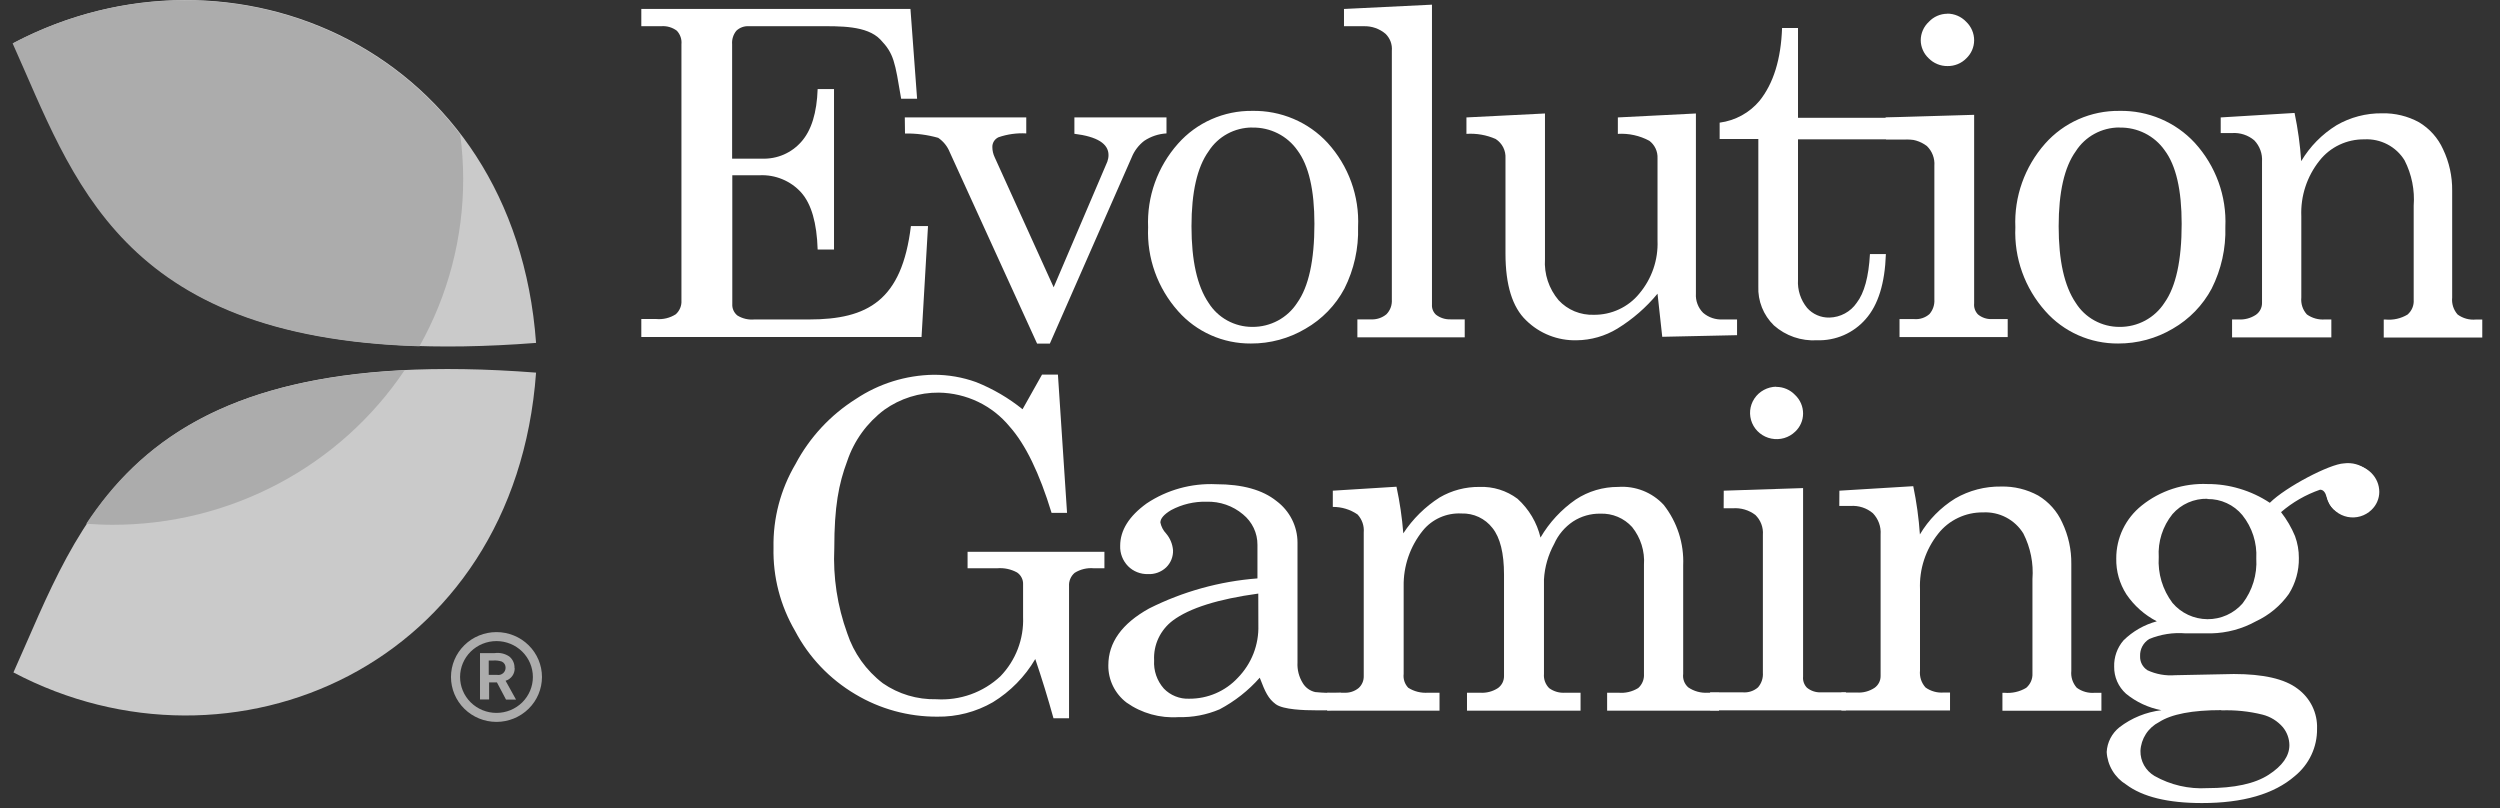
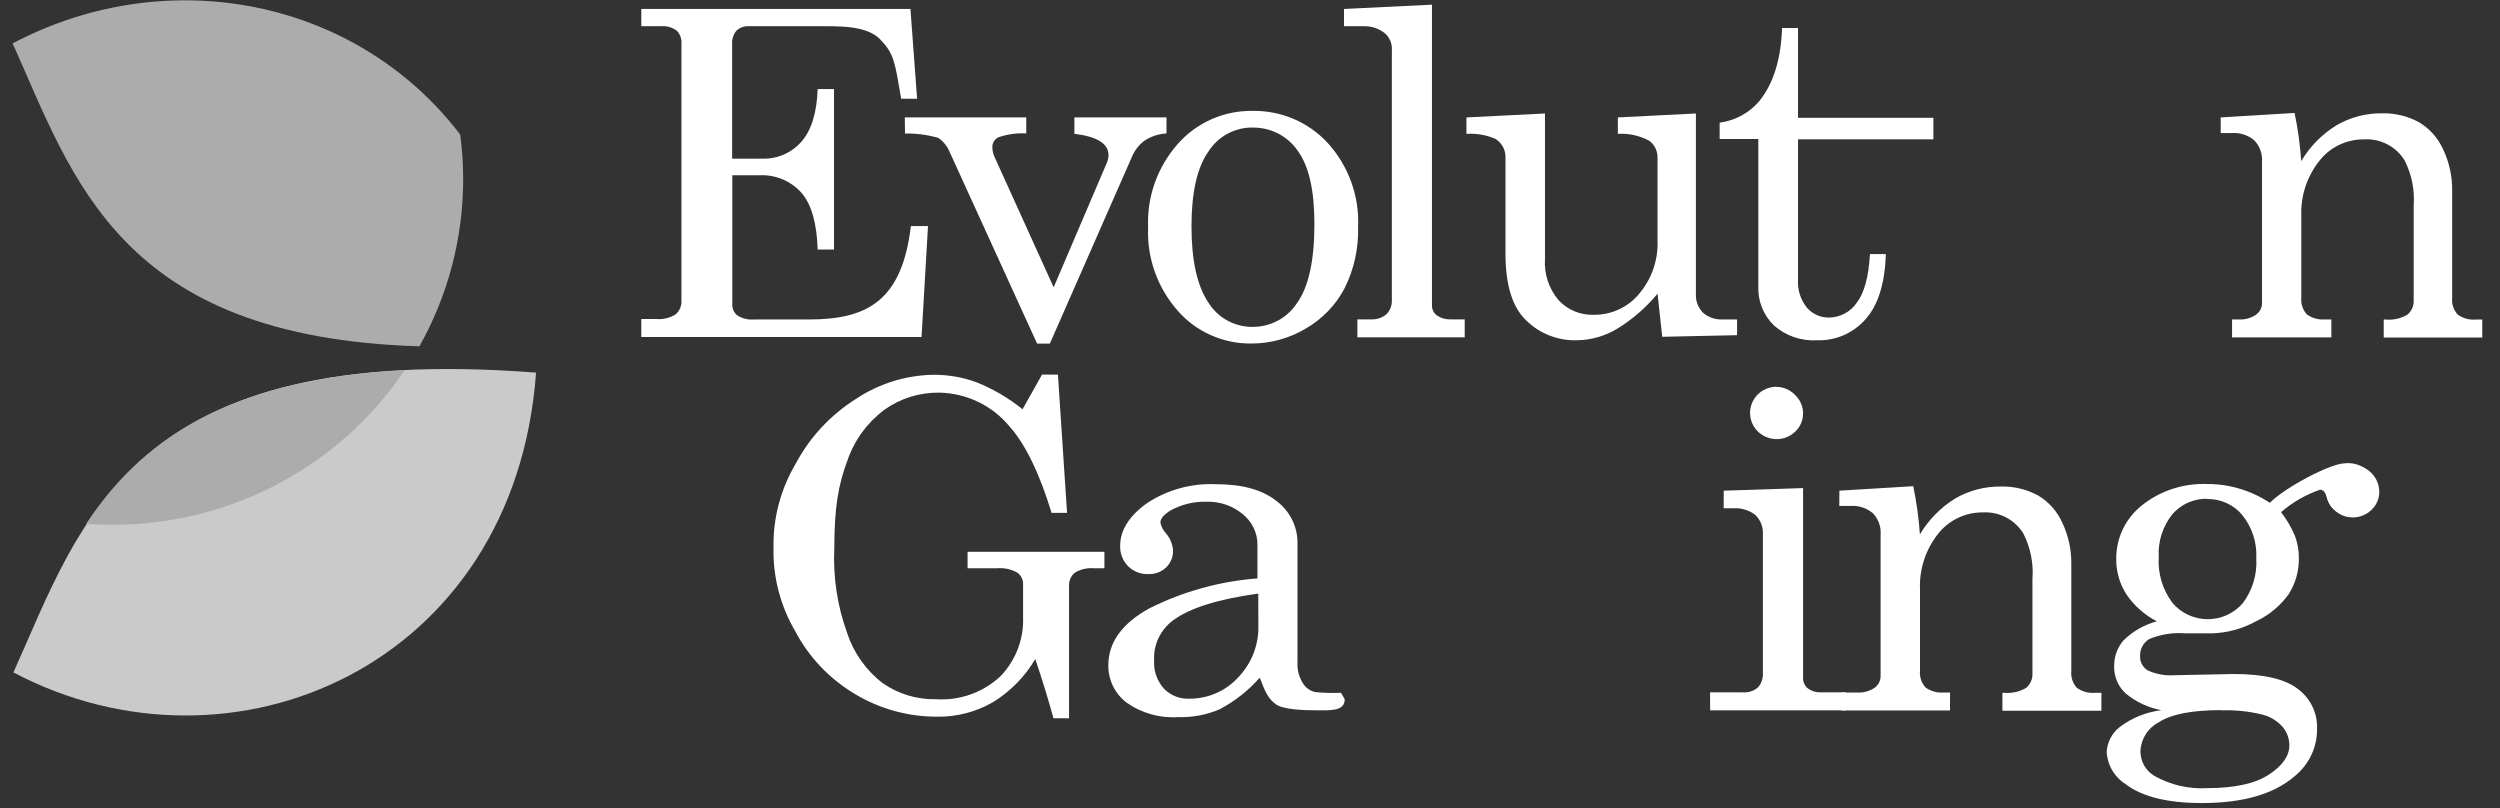
<svg xmlns="http://www.w3.org/2000/svg" width="99" height="32" viewBox="0 0 99 32" fill="none">
  <rect x="0" y="0" width="99" height="32" fill="#333333" stroke="none" />
  <g clip-path="url(#clip0_102_150)">
    <path d="M25.396 0.355H36.054L36.317 3.911H35.686C35.438 2.45 35.405 2.133 34.865 1.568C34.324 1.003 33.251 1.038 32.382 1.038H29.659C29.568 1.032 29.477 1.044 29.391 1.075C29.305 1.106 29.227 1.154 29.161 1.216C29.037 1.367 28.977 1.559 28.992 1.753V6.283H30.185C30.478 6.292 30.77 6.237 31.039 6.12C31.308 6.003 31.547 5.827 31.738 5.607C32.134 5.157 32.347 4.463 32.379 3.527H33.027V9.881H32.379C32.347 8.828 32.13 8.076 31.727 7.623C31.521 7.395 31.267 7.216 30.982 7.098C30.697 6.979 30.389 6.926 30.08 6.94H28.999V12.039C28.988 12.214 29.063 12.383 29.201 12.494C29.401 12.617 29.637 12.672 29.871 12.651H32.033C34.368 12.651 35.715 11.897 36.072 8.953H36.749L36.493 13.344H25.396V12.633H25.984C26.257 12.659 26.532 12.592 26.762 12.444C26.838 12.375 26.898 12.289 26.937 12.194C26.976 12.098 26.992 11.996 26.985 11.893V1.753C26.995 1.656 26.984 1.557 26.952 1.465C26.92 1.372 26.869 1.287 26.802 1.216C26.624 1.083 26.404 1.02 26.182 1.038H25.396V0.355Z" fill="white" />
    <path d="M35.83 4.65H40.64V5.283C40.266 5.262 39.892 5.314 39.538 5.436C39.465 5.471 39.403 5.525 39.36 5.593C39.318 5.661 39.295 5.74 39.297 5.82C39.297 5.962 39.329 6.101 39.39 6.229L41.725 11.377L43.851 6.4C43.881 6.316 43.897 6.229 43.897 6.14C43.897 5.69 43.447 5.409 42.546 5.298V4.65H46.193V5.283C45.877 5.301 45.572 5.403 45.31 5.578C45.09 5.748 44.919 5.973 44.816 6.229L41.574 13.607H41.069L37.61 6.026C37.518 5.796 37.359 5.598 37.153 5.458C36.725 5.337 36.282 5.279 35.838 5.287L35.83 4.65ZM49.59 4.391C50.15 4.38 50.706 4.488 51.22 4.706C51.735 4.924 52.196 5.248 52.573 5.657C53.404 6.569 53.837 7.767 53.78 8.992C53.805 9.835 53.62 10.671 53.24 11.427C52.888 12.09 52.353 12.641 51.698 13.017C51.045 13.404 50.297 13.607 49.536 13.603C48.99 13.607 48.45 13.495 47.953 13.274C47.456 13.053 47.012 12.729 46.654 12.323C45.839 11.409 45.413 10.219 45.465 9.002C45.413 7.789 45.838 6.602 46.65 5.689C47.016 5.275 47.468 4.945 47.976 4.721C48.483 4.497 49.034 4.384 49.59 4.391ZM49.59 5.049C48.888 5.049 48.235 5.404 47.861 5.991C47.409 6.619 47.183 7.61 47.183 8.963C47.183 10.317 47.408 11.325 47.857 11.989C48.039 12.281 48.294 12.523 48.597 12.69C48.901 12.858 49.242 12.946 49.59 12.945C50.311 12.952 50.984 12.59 51.37 11.989C51.824 11.352 52.051 10.31 52.051 8.864C52.051 7.522 51.826 6.552 51.377 5.952C51.178 5.668 50.91 5.437 50.598 5.28C50.286 5.123 49.94 5.045 49.59 5.052V5.049Z" fill="white" />
    <path d="M56.706 0.185V12.064C56.696 12.213 56.754 12.359 56.864 12.462C57.028 12.588 57.23 12.653 57.437 12.647H58.003V13.358H53.752V12.647H54.274C54.503 12.662 54.729 12.59 54.904 12.444C54.978 12.368 55.035 12.277 55.072 12.178C55.108 12.079 55.123 11.973 55.117 11.868V2.012C55.128 1.888 55.111 1.763 55.068 1.646C55.024 1.53 54.955 1.424 54.865 1.337C54.627 1.136 54.323 1.03 54.011 1.038H53.222V0.355L56.706 0.185ZM61.181 4.494V10.258C61.142 10.85 61.336 11.434 61.721 11.889C61.897 12.079 62.113 12.229 62.354 12.329C62.595 12.428 62.855 12.475 63.115 12.466C63.461 12.469 63.802 12.396 64.114 12.25C64.426 12.105 64.701 11.892 64.917 11.626C65.412 11.038 65.669 10.289 65.638 9.525V6.268C65.644 6.135 65.618 6.003 65.562 5.882C65.505 5.761 65.42 5.656 65.313 5.575C64.932 5.37 64.5 5.275 64.067 5.301V4.65L67.158 4.494V11.63C67.149 11.769 67.17 11.908 67.219 12.038C67.268 12.169 67.344 12.288 67.443 12.387C67.66 12.574 67.944 12.668 68.232 12.65H68.787V13.273L65.825 13.337L65.638 11.63C65.189 12.175 64.652 12.642 64.049 13.013C63.563 13.309 63.005 13.469 62.435 13.475C62.064 13.484 61.696 13.419 61.353 13.283C61.009 13.148 60.697 12.944 60.435 12.686C59.89 12.167 59.617 11.285 59.617 10.041V6.268C59.626 6.118 59.595 5.969 59.527 5.834C59.458 5.7 59.355 5.586 59.228 5.504C58.865 5.344 58.468 5.275 58.071 5.301V4.65L61.181 4.494ZM70.57 1.109H71.201V4.665H76.562V5.518H71.201V11.082C71.176 11.483 71.305 11.879 71.561 12.192C71.67 12.316 71.806 12.415 71.959 12.481C72.111 12.548 72.277 12.58 72.444 12.576C72.658 12.571 72.868 12.516 73.056 12.414C73.244 12.313 73.405 12.168 73.524 11.993C73.825 11.604 74 10.96 74.05 10.062H74.681C74.642 11.219 74.376 12.077 73.881 12.636C73.644 12.909 73.347 13.126 73.014 13.272C72.68 13.417 72.318 13.486 71.954 13.475C71.644 13.493 71.333 13.45 71.04 13.349C70.747 13.248 70.477 13.09 70.246 12.885C70.04 12.684 69.879 12.443 69.773 12.178C69.667 11.912 69.618 11.627 69.63 11.342V5.504H68.098V4.857C68.716 4.776 69.28 4.467 69.677 3.993C70.229 3.305 70.527 2.344 70.57 1.109Z" fill="white" />
-     <path d="M74.67 4.65L78.176 4.547V12.014C78.159 12.175 78.215 12.334 78.327 12.451C78.479 12.577 78.673 12.643 78.871 12.636H79.505V13.347H75.221V12.636H75.802C75.911 12.645 76.021 12.633 76.125 12.598C76.229 12.564 76.325 12.509 76.407 12.437C76.546 12.276 76.615 12.068 76.601 11.857V6.563C76.612 6.419 76.591 6.275 76.539 6.139C76.488 6.004 76.407 5.882 76.302 5.781C76.047 5.588 75.729 5.494 75.409 5.518H74.688L74.67 4.65ZM77.113 0.54C77.394 0.54 77.662 0.655 77.855 0.856C78.061 1.05 78.178 1.319 78.176 1.6C78.175 1.733 78.147 1.864 78.094 1.986C78.041 2.108 77.963 2.219 77.866 2.311C77.77 2.409 77.655 2.487 77.527 2.539C77.399 2.592 77.262 2.618 77.124 2.616C76.984 2.618 76.846 2.592 76.717 2.538C76.588 2.485 76.471 2.406 76.374 2.307C76.276 2.215 76.198 2.105 76.145 1.983C76.091 1.861 76.062 1.729 76.061 1.596C76.061 1.459 76.09 1.323 76.145 1.197C76.2 1.071 76.281 0.958 76.382 0.864C76.475 0.764 76.588 0.684 76.714 0.629C76.84 0.574 76.975 0.545 77.113 0.544V0.54ZM83.93 4.391C84.49 4.38 85.045 4.487 85.56 4.706C86.074 4.924 86.536 5.248 86.913 5.656C87.745 6.568 88.18 7.766 88.124 8.992C88.149 9.835 87.963 10.671 87.583 11.427C87.231 12.089 86.696 12.64 86.041 13.017C85.388 13.403 84.641 13.606 83.879 13.603C83.334 13.607 82.794 13.495 82.296 13.274C81.799 13.053 81.355 12.729 80.997 12.323C80.181 11.409 79.755 10.219 79.808 9.002C79.755 7.789 80.177 6.603 80.986 5.688C81.352 5.275 81.805 4.944 82.313 4.72C82.822 4.496 83.373 4.384 83.93 4.391ZM83.93 5.048C83.227 5.048 82.574 5.404 82.2 5.991C81.749 6.619 81.523 7.61 81.523 8.963C81.523 10.317 81.747 11.325 82.197 11.989C82.379 12.281 82.633 12.523 82.937 12.69C83.24 12.858 83.582 12.946 83.93 12.945C84.285 12.949 84.635 12.863 84.947 12.696C85.259 12.528 85.523 12.285 85.713 11.989C86.167 11.351 86.394 10.31 86.394 8.864C86.394 7.522 86.17 6.551 85.72 5.952C85.521 5.667 85.252 5.436 84.94 5.279C84.627 5.122 84.28 5.044 83.93 5.052V5.048Z" fill="white" />
    <path d="M87.94 4.65L90.865 4.473C90.997 5.103 91.085 5.74 91.128 6.382C91.471 5.803 91.951 5.315 92.526 4.96C93.072 4.643 93.695 4.48 94.328 4.487C94.84 4.475 95.346 4.597 95.794 4.842C96.214 5.094 96.545 5.466 96.745 5.909C96.99 6.423 97.113 6.984 97.106 7.552V11.783C97.093 11.903 97.106 12.025 97.143 12.141C97.18 12.257 97.241 12.363 97.322 12.455C97.529 12.607 97.786 12.678 98.042 12.654H98.298V13.365H94.396V12.654H94.472C94.774 12.682 95.077 12.613 95.337 12.458C95.421 12.386 95.487 12.295 95.529 12.194C95.572 12.092 95.59 11.982 95.582 11.872V8.149C95.629 7.528 95.505 6.906 95.221 6.35C95.057 6.082 94.821 5.862 94.54 5.716C94.259 5.569 93.943 5.501 93.625 5.518C93.284 5.514 92.946 5.588 92.639 5.734C92.331 5.88 92.062 6.095 91.853 6.361C91.354 6.986 91.099 7.767 91.132 8.562V11.779C91.12 11.9 91.133 12.022 91.17 12.138C91.208 12.254 91.27 12.36 91.352 12.451C91.56 12.6 91.816 12.671 92.072 12.65H92.321V13.361H88.39V12.65H88.635C88.882 12.667 89.129 12.602 89.334 12.466C89.409 12.413 89.47 12.344 89.512 12.263C89.554 12.183 89.576 12.094 89.576 12.003V6.4C89.586 6.246 89.565 6.092 89.512 5.947C89.459 5.802 89.377 5.669 89.269 5.557C89.026 5.351 88.71 5.248 88.39 5.269H87.94V4.65ZM40.493 16.206L41.264 14.834H41.894L42.255 20.309H41.642C41.162 18.735 40.608 17.596 39.981 16.892C39.642 16.48 39.216 16.145 38.733 15.913C38.249 15.681 37.719 15.556 37.181 15.548C36.406 15.541 35.648 15.779 35.02 16.227C34.334 16.742 33.821 17.45 33.55 18.258C33.211 19.161 33.038 20.071 33.038 21.71C32.985 22.855 33.159 23.998 33.55 25.077C33.809 25.862 34.301 26.552 34.962 27.058C35.581 27.486 36.322 27.707 37.077 27.69C37.541 27.719 38.006 27.653 38.443 27.497C38.88 27.34 39.28 27.096 39.617 26.78C39.918 26.468 40.152 26.099 40.306 25.697C40.46 25.293 40.531 24.864 40.514 24.433V23.143C40.519 23.051 40.499 22.959 40.457 22.876C40.416 22.793 40.353 22.722 40.276 22.67C40.037 22.539 39.764 22.481 39.491 22.503H38.316V21.852H43.735V22.503H43.31C43.046 22.48 42.781 22.544 42.557 22.684C42.482 22.748 42.422 22.829 42.384 22.92C42.345 23.01 42.328 23.109 42.334 23.207V28.444H41.718C41.5 27.655 41.26 26.873 40.997 26.098C40.588 26.795 40.012 27.383 39.318 27.808C38.65 28.194 37.887 28.392 37.113 28.38C35.97 28.384 34.848 28.077 33.87 27.491C32.855 26.891 32.029 26.023 31.485 24.985C30.9 23.984 30.605 22.844 30.631 21.689C30.608 20.526 30.91 19.38 31.503 18.375C32.059 17.324 32.883 16.435 33.896 15.797C34.803 15.192 35.87 14.859 36.965 14.841C37.542 14.838 38.114 14.937 38.655 15.132C39.319 15.397 39.938 15.759 40.493 16.206ZM53.103 27.434L53.251 27.69C53.251 28.181 52.653 28.128 52.094 28.128C51.669 28.128 50.815 28.106 50.52 27.886C50.224 27.666 50.105 27.413 49.886 26.837C49.437 27.346 48.899 27.77 48.297 28.089C47.784 28.307 47.23 28.413 46.672 28.398C45.938 28.448 45.209 28.245 44.611 27.822C44.383 27.648 44.199 27.424 44.074 27.168C43.949 26.912 43.886 26.631 43.89 26.346C43.89 25.443 44.428 24.693 45.504 24.096C46.841 23.424 48.3 23.019 49.795 22.905V21.575C49.797 21.345 49.746 21.117 49.647 20.908C49.548 20.7 49.403 20.516 49.223 20.369C48.822 20.031 48.308 19.852 47.781 19.868C47.29 19.855 46.804 19.971 46.373 20.202C46.092 20.371 45.951 20.534 45.951 20.693C45.985 20.856 46.063 21.006 46.178 21.127C46.337 21.314 46.432 21.545 46.452 21.788C46.457 21.915 46.435 22.041 46.388 22.158C46.341 22.276 46.269 22.382 46.178 22.471C46.082 22.561 45.969 22.63 45.845 22.676C45.721 22.721 45.589 22.741 45.458 22.734C45.312 22.738 45.167 22.712 45.032 22.658C44.897 22.605 44.774 22.524 44.672 22.421C44.567 22.314 44.486 22.188 44.432 22.049C44.378 21.91 44.353 21.762 44.359 21.614C44.359 21 44.708 20.441 45.407 19.936C46.216 19.396 47.181 19.13 48.156 19.175C49.201 19.175 50 19.398 50.552 19.843C50.809 20.035 51.018 20.284 51.162 20.569C51.306 20.854 51.381 21.168 51.381 21.486V26.233C51.365 26.52 51.438 26.805 51.59 27.05C51.697 27.231 51.876 27.36 52.083 27.406C52.422 27.44 52.763 27.449 53.103 27.434ZM49.828 23.506C48.235 23.724 47.108 24.079 46.445 24.572C46.2 24.756 46.005 24.996 45.875 25.271C45.746 25.546 45.687 25.848 45.703 26.151C45.678 26.558 45.816 26.959 46.088 27.267C46.217 27.401 46.373 27.506 46.547 27.575C46.72 27.645 46.906 27.677 47.093 27.669C47.455 27.671 47.813 27.599 48.144 27.456C48.476 27.313 48.773 27.104 49.017 26.841C49.287 26.564 49.498 26.238 49.638 25.88C49.777 25.522 49.843 25.14 49.831 24.757L49.828 23.506Z" fill="white" />
-     <path d="M52.779 19.431L55.301 19.274C55.432 19.883 55.522 20.5 55.571 21.12C55.944 20.55 56.435 20.066 57.012 19.698C57.489 19.42 58.033 19.276 58.587 19.282C59.129 19.261 59.661 19.427 60.093 19.751C60.546 20.161 60.864 20.696 61.004 21.287C61.353 20.689 61.83 20.175 62.402 19.779C62.899 19.452 63.484 19.279 64.081 19.282C64.416 19.258 64.753 19.31 65.065 19.433C65.377 19.556 65.656 19.747 65.883 19.993C66.418 20.675 66.691 21.523 66.654 22.386V26.688C66.641 26.785 66.653 26.884 66.687 26.977C66.722 27.069 66.778 27.151 66.852 27.218C67.08 27.375 67.356 27.451 67.634 27.431H68.073V28.142H63.642V27.431H64.085C64.361 27.457 64.638 27.392 64.874 27.246C64.952 27.176 65.013 27.089 65.052 26.993C65.092 26.896 65.108 26.792 65.101 26.688V22.368C65.139 21.829 64.972 21.295 64.632 20.871C64.475 20.697 64.281 20.559 64.064 20.467C63.846 20.375 63.611 20.332 63.375 20.341C62.991 20.334 62.615 20.442 62.294 20.65C61.964 20.871 61.704 21.179 61.545 21.539C61.308 21.973 61.17 22.452 61.141 22.944V26.688C61.132 26.791 61.146 26.894 61.181 26.991C61.217 27.088 61.273 27.176 61.346 27.25C61.531 27.385 61.759 27.45 61.988 27.431H62.59V28.142H58.093V27.431H58.601C58.855 27.451 59.109 27.386 59.322 27.246C59.396 27.191 59.456 27.12 59.498 27.038C59.539 26.955 59.56 26.865 59.559 26.773V22.755C59.559 21.907 59.407 21.291 59.102 20.91C58.959 20.724 58.772 20.575 58.559 20.474C58.345 20.374 58.11 20.326 57.873 20.334C57.583 20.319 57.292 20.373 57.027 20.49C56.761 20.608 56.528 20.786 56.346 21.009C55.84 21.636 55.571 22.417 55.585 23.218V26.688C55.573 26.786 55.583 26.887 55.614 26.981C55.645 27.076 55.697 27.162 55.766 27.235C56 27.384 56.277 27.452 56.554 27.431H57.005V28.142H52.555V27.431H53.222C53.432 27.445 53.64 27.379 53.802 27.246C53.868 27.186 53.92 27.113 53.955 27.031C53.99 26.95 54.006 26.862 54.004 26.773V21.084C54.015 20.955 53.999 20.826 53.957 20.703C53.914 20.581 53.847 20.468 53.759 20.373C53.471 20.175 53.129 20.071 52.779 20.074V19.431Z" fill="white" />
    <path d="M68.26 19.431L71.402 19.328V26.794C71.386 26.955 71.441 27.114 71.554 27.232C71.707 27.358 71.902 27.424 72.101 27.417H73.099V28.128H67.72V27.417H69.013C69.123 27.426 69.233 27.413 69.337 27.379C69.441 27.345 69.537 27.29 69.619 27.218C69.757 27.056 69.826 26.848 69.81 26.638V21.177C69.821 21.032 69.8 20.887 69.748 20.751C69.697 20.615 69.615 20.492 69.511 20.391C69.256 20.197 68.938 20.104 68.617 20.128H68.257L68.26 19.431ZM70.339 15.321C70.478 15.32 70.616 15.348 70.744 15.403C70.871 15.457 70.986 15.537 71.082 15.637C71.288 15.831 71.404 16.099 71.402 16.38C71.401 16.513 71.374 16.645 71.32 16.767C71.267 16.889 71.19 16.999 71.092 17.091C70.97 17.21 70.82 17.298 70.655 17.347C70.49 17.395 70.315 17.403 70.147 17.369C69.978 17.336 69.82 17.262 69.687 17.154C69.554 17.047 69.45 16.909 69.383 16.752C69.317 16.595 69.291 16.425 69.306 16.256C69.322 16.087 69.38 15.924 69.474 15.782C69.569 15.64 69.697 15.523 69.848 15.442C69.999 15.36 70.167 15.316 70.339 15.313V15.321Z" fill="white" />
    <path d="M72.84 19.431L75.765 19.253C75.896 19.883 75.984 20.521 76.028 21.163C76.371 20.584 76.851 20.096 77.426 19.74C77.978 19.421 78.607 19.257 79.246 19.267C79.758 19.255 80.264 19.378 80.712 19.623C81.132 19.874 81.464 20.247 81.663 20.69C81.908 21.203 82.031 21.765 82.024 22.332V26.563C82.011 26.684 82.024 26.806 82.061 26.922C82.099 27.037 82.159 27.144 82.24 27.235C82.447 27.387 82.704 27.458 82.96 27.434H83.216V28.146H79.296V27.434H79.372C79.674 27.462 79.977 27.394 80.237 27.239C80.319 27.168 80.385 27.08 80.428 26.981C80.471 26.882 80.491 26.774 80.485 26.666V22.93C80.533 22.308 80.408 21.684 80.125 21.127C79.96 20.858 79.724 20.638 79.442 20.49C79.161 20.343 78.844 20.274 78.525 20.291C78.184 20.287 77.846 20.361 77.539 20.508C77.231 20.654 76.962 20.868 76.753 21.134C76.254 21.759 75.999 22.54 76.032 23.335V26.553C76.02 26.674 76.033 26.796 76.07 26.912C76.108 27.027 76.17 27.134 76.252 27.225C76.46 27.374 76.716 27.444 76.972 27.424H77.221V28.135H72.919V27.424H73.532C73.779 27.441 74.025 27.375 74.231 27.239C74.383 27.132 74.473 26.958 74.472 26.773V21.166C74.483 21.012 74.462 20.858 74.409 20.713C74.356 20.568 74.273 20.435 74.166 20.323C73.922 20.117 73.607 20.014 73.287 20.035H72.836L72.84 19.431ZM89.885 19.911C90.512 19.285 92.263 18.371 92.822 18.35C92.98 18.329 93.142 18.339 93.296 18.382C93.45 18.424 93.594 18.497 93.719 18.595C93.924 18.794 93.553 19.239 93.553 19.523C93.561 19.733 93.486 19.937 93.344 20.092C93.284 20.163 93.208 20.22 93.123 20.26C93.037 20.299 92.945 20.32 92.851 20.32C92.493 20.32 92.252 20.103 92.13 19.669C92.08 19.484 91.994 19.392 91.874 19.392C91.306 19.589 90.782 19.89 90.329 20.281C90.556 20.571 90.742 20.891 90.883 21.23C90.985 21.508 91.037 21.802 91.035 22.098C91.043 22.599 90.906 23.093 90.638 23.52C90.305 23.989 89.853 24.364 89.327 24.608C88.79 24.904 88.187 25.066 87.572 25.081H86.549C86.057 25.04 85.563 25.117 85.108 25.305C84.993 25.377 84.898 25.477 84.835 25.596C84.772 25.716 84.742 25.849 84.748 25.984C84.743 26.094 84.767 26.203 84.818 26.301C84.87 26.399 84.946 26.482 85.039 26.542C85.382 26.701 85.761 26.768 86.138 26.738L88.459 26.691C89.631 26.691 90.472 26.884 90.981 27.271C91.231 27.453 91.433 27.694 91.568 27.971C91.703 28.248 91.767 28.553 91.755 28.86C91.76 29.218 91.683 29.572 91.53 29.896C91.377 30.221 91.152 30.507 90.873 30.734C90.051 31.445 88.825 31.801 87.194 31.801C85.847 31.801 84.847 31.556 84.196 31.068C83.972 30.93 83.785 30.741 83.651 30.516C83.516 30.291 83.439 30.038 83.425 29.778C83.435 29.589 83.486 29.404 83.572 29.236C83.659 29.067 83.781 28.919 83.93 28.8C84.411 28.431 84.985 28.197 85.591 28.124C85.075 28.026 84.593 27.801 84.189 27.47C84.039 27.335 83.92 27.17 83.839 26.986C83.759 26.802 83.718 26.604 83.721 26.403C83.709 26.023 83.84 25.652 84.088 25.362C84.454 25 84.91 24.739 85.41 24.604C84.925 24.354 84.512 23.987 84.207 23.538C83.934 23.113 83.793 22.618 83.804 22.115C83.802 21.714 83.891 21.318 84.065 20.955C84.239 20.593 84.493 20.274 84.809 20.021C85.544 19.43 86.474 19.127 87.421 19.168C87.851 19.166 88.278 19.229 88.689 19.353C89.114 19.479 89.517 19.667 89.885 19.911ZM87.969 28.121C86.816 28.121 85.993 28.278 85.501 28.594C85.287 28.703 85.106 28.867 84.977 29.067C84.847 29.267 84.773 29.498 84.762 29.735C84.758 29.934 84.807 30.13 84.904 30.305C85.002 30.479 85.144 30.624 85.317 30.727C85.95 31.085 86.675 31.253 87.403 31.21C88.481 31.21 89.293 31.034 89.838 30.681C90.384 30.328 90.657 29.938 90.66 29.511C90.658 29.252 90.568 29.002 90.404 28.8C90.193 28.554 89.91 28.379 89.594 28.299C89.063 28.167 88.516 28.111 87.969 28.131V28.121ZM87.414 19.751C87.152 19.745 86.892 19.796 86.653 19.901C86.413 20.006 86.201 20.163 86.03 20.359C85.642 20.841 85.448 21.448 85.486 22.062C85.445 22.711 85.638 23.353 86.03 23.875C86.2 24.076 86.411 24.237 86.65 24.348C86.89 24.46 87.151 24.518 87.415 24.52C87.679 24.522 87.941 24.466 88.182 24.358C88.422 24.25 88.636 24.091 88.808 23.893C89.196 23.383 89.388 22.753 89.349 22.115C89.383 21.496 89.187 20.885 88.797 20.398C88.63 20.196 88.419 20.034 88.179 19.924C87.94 19.813 87.678 19.758 87.414 19.762V19.751Z" fill="white" />
    <path d="M93.157 18.414C93.44 18.419 93.711 18.533 93.909 18.733C94.108 18.932 94.22 19.201 94.22 19.481C94.219 19.614 94.192 19.745 94.138 19.867C94.085 19.99 94.007 20.1 93.91 20.192C93.787 20.311 93.637 20.399 93.472 20.447C93.307 20.496 93.132 20.503 92.963 20.47C92.794 20.436 92.637 20.362 92.504 20.254C92.371 20.146 92.266 20.008 92.2 19.851C92.134 19.694 92.108 19.524 92.124 19.354C92.14 19.185 92.198 19.023 92.293 18.881C92.388 18.739 92.517 18.622 92.668 18.541C92.819 18.459 92.988 18.416 93.16 18.414H93.157Z" fill="white" />
-     <path d="M19.704 26.724H19.354V26.158H19.513C19.634 26.146 19.757 26.159 19.873 26.198C19.919 26.22 19.958 26.255 19.984 26.298C20.01 26.342 20.023 26.392 20.021 26.443C20.021 26.484 20.013 26.524 19.996 26.561C19.979 26.599 19.954 26.632 19.923 26.659C19.892 26.686 19.855 26.706 19.815 26.718C19.776 26.73 19.734 26.733 19.693 26.727M20.374 26.45C20.378 26.363 20.36 26.277 20.324 26.198C20.288 26.119 20.233 26.049 20.165 25.995C19.996 25.882 19.79 25.835 19.588 25.863H19.008V27.698H19.369V27.022H19.678L20.039 27.705H20.435L20.021 26.958C20.129 26.925 20.223 26.858 20.288 26.767C20.353 26.675 20.386 26.565 20.381 26.453M19.66 28.231C19.278 28.231 18.912 28.081 18.641 27.815C18.371 27.548 18.219 27.186 18.219 26.809C18.219 26.432 18.371 26.07 18.641 25.803C18.912 25.537 19.278 25.387 19.66 25.387C20.043 25.387 20.409 25.537 20.68 25.803C20.95 26.07 21.102 26.432 21.102 26.809C21.102 27.186 20.95 27.548 20.68 27.815C20.409 28.081 20.043 28.231 19.66 28.231ZM19.66 25.031C19.183 25.031 18.724 25.218 18.387 25.552C18.049 25.885 17.859 26.337 17.859 26.809C17.859 27.28 18.049 27.733 18.387 28.066C18.724 28.399 19.183 28.587 19.66 28.587C20.138 28.587 20.596 28.399 20.934 28.066C21.272 27.733 21.462 27.28 21.462 26.809C21.462 26.337 21.272 25.885 20.934 25.552C20.596 25.218 20.138 25.031 19.66 25.031Z" fill="#ACACAC" />
-     <path d="M0.532 1.707C9.179 -2.859 20.385 1.955 21.228 13.579C5.159 14.823 3.224 7.683 0.532 1.707Z" fill="#CACACA" />
    <path d="M0.532 26.628C9.179 31.193 20.385 26.379 21.228 14.756C5.159 13.511 3.224 20.647 0.532 26.628Z" fill="#CACACA" />
    <path d="M18.227 5.334C14.152 -0.018 6.683 -1.539 0.5 1.718C2.91 7.072 4.715 13.355 16.609 13.714C17.749 11.685 18.345 9.403 18.342 7.083C18.341 6.498 18.302 5.914 18.227 5.334ZM3.415 20.74C3.775 20.765 4.107 20.782 4.46 20.782C6.749 20.784 9.003 20.225 11.02 19.157C13.038 18.09 14.756 16.546 16.021 14.663C8.873 15.008 5.512 17.572 3.415 20.74Z" fill="#ACACAC" />
  </g>
  <defs>
    <clipPath id="clip0_102_150">
      <rect width="98" height="32" fill="white" transform="translate(0.5)" />
    </clipPath>
  </defs>
</svg>